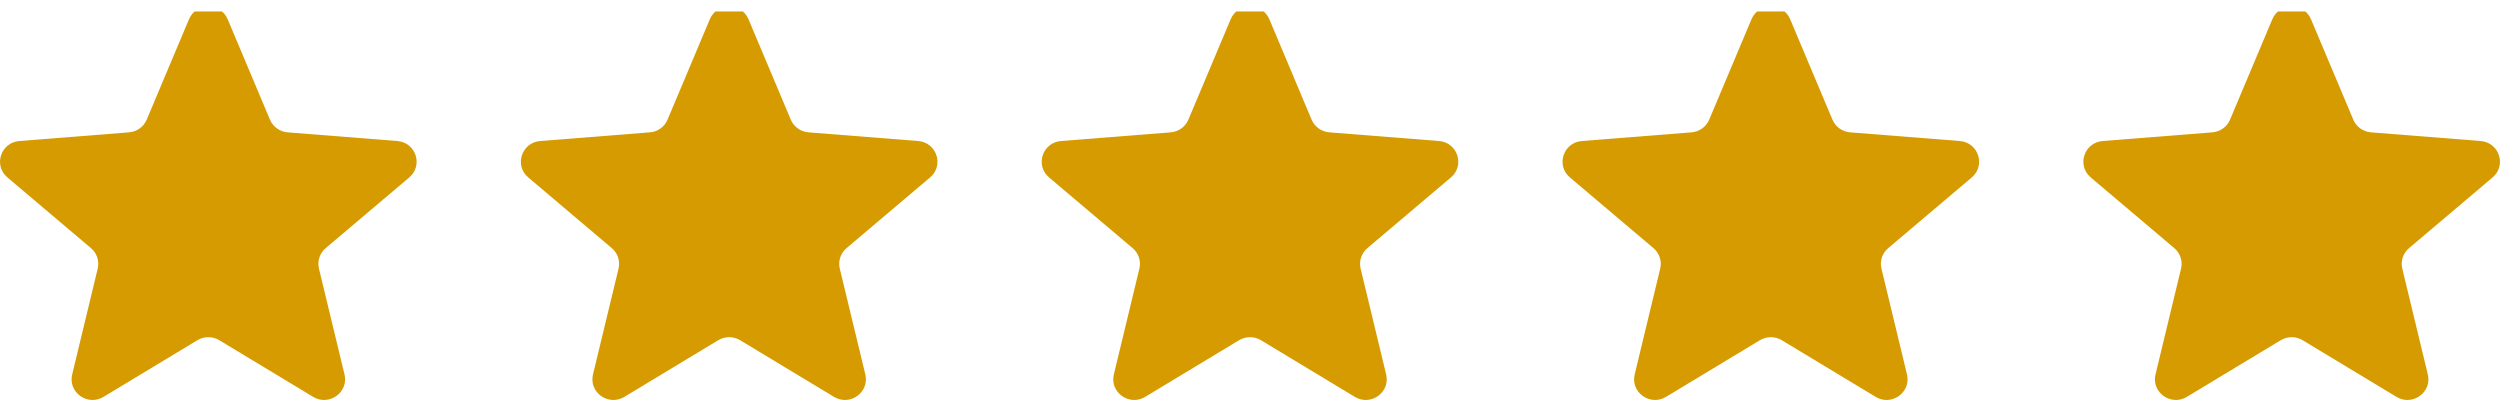
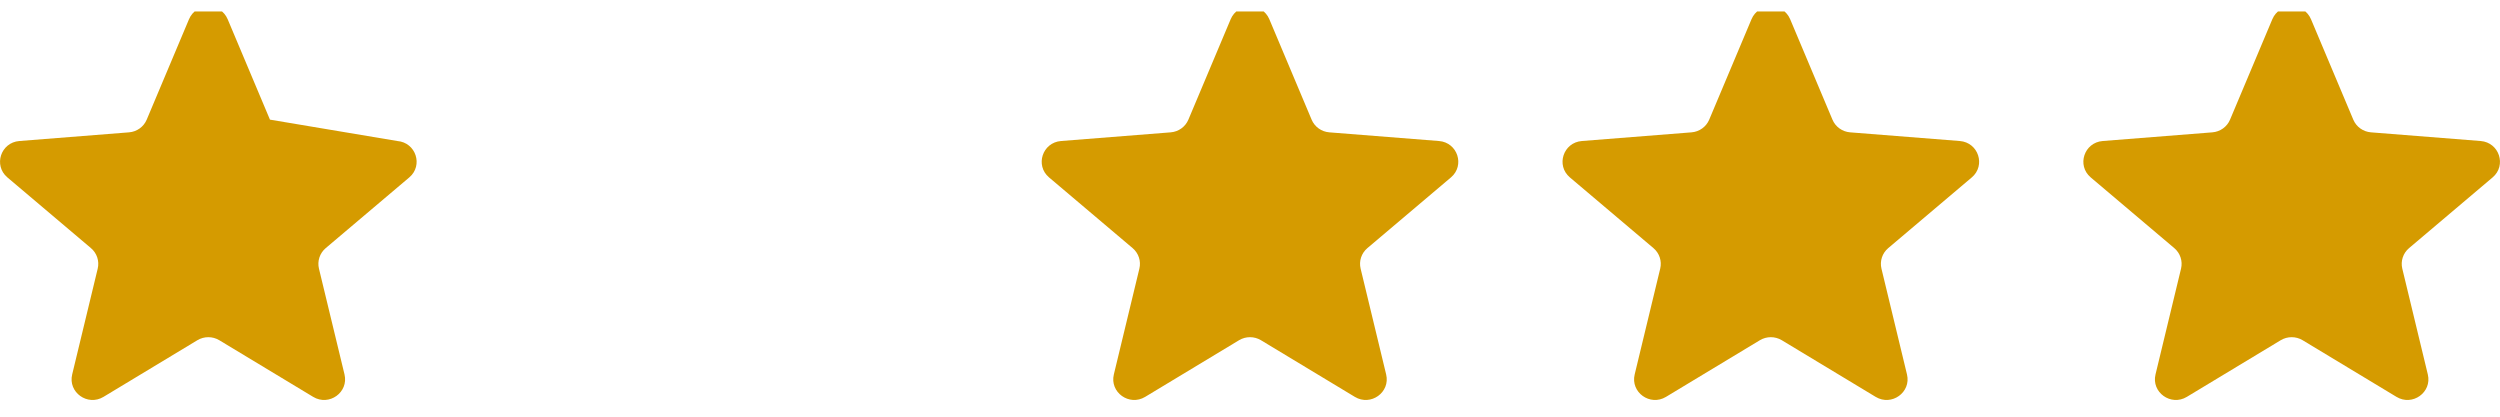
<svg xmlns="http://www.w3.org/2000/svg" width="96" height="16" viewBox="0 0 96 16" fill="none">
  <g clip-path="url(#clip0_1_565)">
-     <path d="M7.257 0.74C7.532 0.087 8.468 0.087 8.743 0.74L10.366 4.594C10.482 4.87 10.744 5.058 11.045 5.082L15.257 5.415C15.971 5.472 16.26 6.352 15.717 6.812L12.507 9.528C12.278 9.722 12.178 10.026 12.248 10.316L13.229 14.377C13.395 15.065 12.637 15.609 12.026 15.24L8.42 13.064C8.162 12.909 7.838 12.909 7.58 13.064L3.974 15.24C3.363 15.609 2.605 15.065 2.772 14.377L3.752 10.316C3.822 10.026 3.722 9.722 3.493 9.528L0.283 6.812C-0.26 6.352 0.029 5.472 0.743 5.415L4.955 5.082C5.256 5.058 5.518 4.87 5.634 4.594L7.257 0.74Z" fill="#D59B00" />
+     <path d="M7.257 0.74C7.532 0.087 8.468 0.087 8.743 0.74L10.366 4.594L15.257 5.415C15.971 5.472 16.26 6.352 15.717 6.812L12.507 9.528C12.278 9.722 12.178 10.026 12.248 10.316L13.229 14.377C13.395 15.065 12.637 15.609 12.026 15.24L8.42 13.064C8.162 12.909 7.838 12.909 7.58 13.064L3.974 15.24C3.363 15.609 2.605 15.065 2.772 14.377L3.752 10.316C3.822 10.026 3.722 9.722 3.493 9.528L0.283 6.812C-0.26 6.352 0.029 5.472 0.743 5.415L4.955 5.082C5.256 5.058 5.518 4.87 5.634 4.594L7.257 0.74Z" fill="#D59B00" />
  </g>
  <g clip-path="url(#clip1_1_565)">
-     <path d="M27.257 0.74C27.532 0.087 28.468 0.087 28.743 0.74L30.366 4.594C30.482 4.87 30.744 5.058 31.045 5.082L35.257 5.415C35.971 5.472 36.26 6.352 35.717 6.812L32.507 9.528C32.278 9.722 32.178 10.026 32.248 10.316L33.228 14.377C33.395 15.065 32.637 15.609 32.026 15.24L28.42 13.064C28.162 12.909 27.838 12.909 27.58 13.064L23.974 15.24C23.363 15.609 22.605 15.065 22.771 14.377L23.752 10.316C23.822 10.026 23.722 9.722 23.493 9.528L20.283 6.812C19.74 6.352 20.029 5.472 20.743 5.415L24.955 5.082C25.256 5.058 25.518 4.87 25.634 4.594L27.257 0.74Z" fill="#D59B00" />
-   </g>
+     </g>
  <g clip-path="url(#clip2_1_565)">
    <path d="M47.257 0.74C47.532 0.087 48.468 0.087 48.743 0.74L50.366 4.594C50.482 4.87 50.744 5.058 51.045 5.082L55.257 5.415C55.971 5.472 56.26 6.352 55.717 6.812L52.507 9.528C52.278 9.722 52.178 10.026 52.248 10.316L53.228 14.377C53.395 15.065 52.637 15.609 52.026 15.24L48.42 13.064C48.162 12.909 47.838 12.909 47.58 13.064L43.974 15.24C43.363 15.609 42.605 15.065 42.772 14.377L43.752 10.316C43.822 10.026 43.722 9.722 43.493 9.528L40.283 6.812C39.74 6.352 40.029 5.472 40.743 5.415L44.955 5.082C45.256 5.058 45.518 4.87 45.634 4.594L47.257 0.74Z" fill="#D59B00" />
  </g>
  <g clip-path="url(#clip3_1_565)">
    <path d="M67.257 0.74C67.532 0.087 68.468 0.087 68.743 0.74L70.366 4.594C70.482 4.87 70.744 5.058 71.045 5.082L75.257 5.415C75.971 5.472 76.26 6.352 75.717 6.812L72.507 9.528C72.278 9.722 72.178 10.026 72.248 10.316L73.228 14.377C73.395 15.065 72.637 15.609 72.026 15.24L68.42 13.064C68.162 12.909 67.838 12.909 67.58 13.064L63.974 15.24C63.363 15.609 62.605 15.065 62.772 14.377L63.752 10.316C63.822 10.026 63.722 9.722 63.493 9.528L60.283 6.812C59.74 6.352 60.029 5.472 60.743 5.415L64.955 5.082C65.256 5.058 65.518 4.87 65.634 4.594L67.257 0.74Z" fill="#D59B00" />
  </g>
  <g clip-path="url(#clip4_1_565)">
    <path d="M87.257 0.74C87.532 0.087 88.468 0.087 88.743 0.74L90.366 4.594C90.482 4.87 90.744 5.058 91.045 5.082L95.257 5.415C95.971 5.472 96.26 6.352 95.717 6.812L92.507 9.528C92.278 9.722 92.178 10.026 92.248 10.316L93.228 14.377C93.395 15.065 92.637 15.609 92.026 15.24L88.42 13.064C88.162 12.909 87.838 12.909 87.58 13.064L83.974 15.24C83.363 15.609 82.605 15.065 82.772 14.377L83.752 10.316C83.822 10.026 83.722 9.722 83.493 9.528L80.283 6.812C79.74 6.352 80.029 5.472 80.743 5.415L84.955 5.082C85.256 5.058 85.518 4.87 85.634 4.594L87.257 0.74Z" fill="#D59B00" />
  </g>
  <defs>
    <clipPath id="clip0_1_565">
      <rect width="16" height="15.11" fill="white" transform="translate(0 0.44)" />
    </clipPath>
    <clipPath id="clip1_1_565">
      <rect width="16" height="15.11" fill="white" transform="translate(20 0.44)" />
    </clipPath>
    <clipPath id="clip2_1_565">
      <rect width="16" height="15.11" fill="white" transform="translate(40 0.44)" />
    </clipPath>
    <clipPath id="clip3_1_565">
      <rect width="16" height="15.11" fill="white" transform="translate(60 0.44)" />
    </clipPath>
    <clipPath id="clip4_1_565">
      <rect width="16" height="15.11" fill="white" transform="translate(80 0.44)" />
    </clipPath>
  </defs>
</svg>